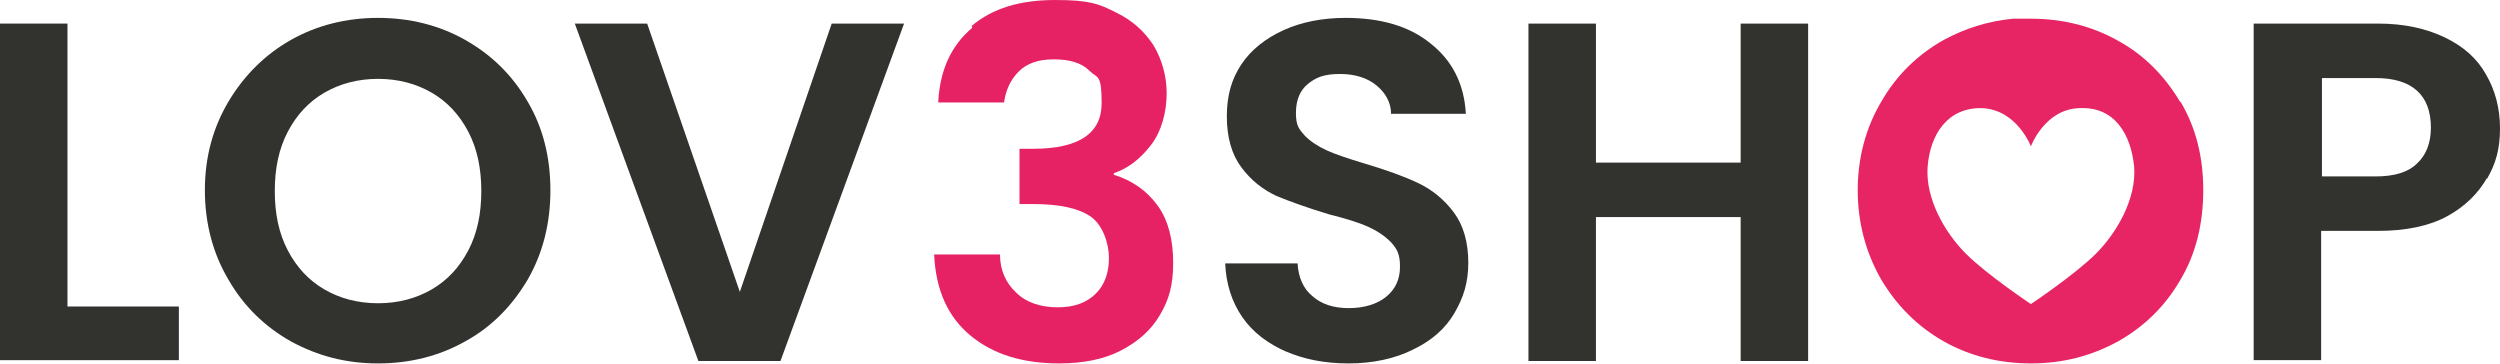
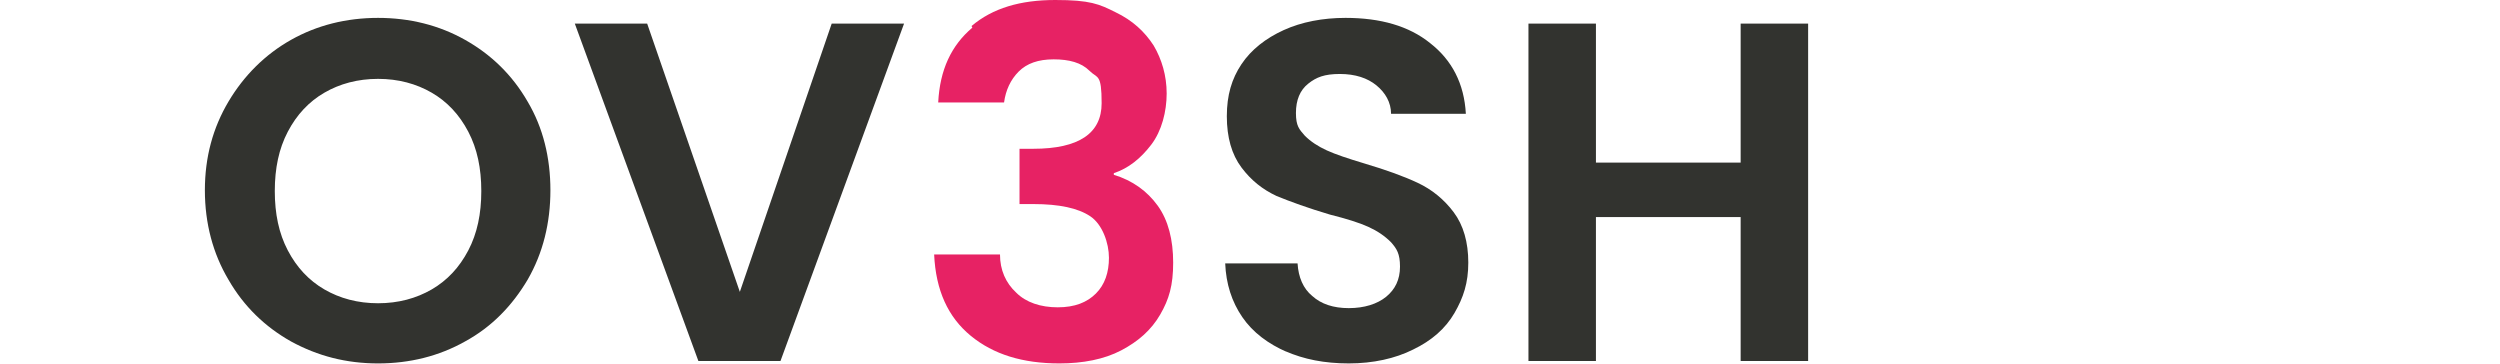
<svg xmlns="http://www.w3.org/2000/svg" id="Calque_1" version="1.1" viewBox="0 0 307.5 44.8">
  <defs>
    <style>
      .st0 {
        fill: #e72564;
      }

      .st1 {
        fill: #e72264;
      }

      .st2 {
        fill: #32332f;
      }
    </style>
  </defs>
-   <path class="st2" d="M8.3,37.7h13.7v6.6H0V2.9h8.3v34.9Z" />
  <path class="st2" d="M35.8,42c-3.2-1.8-5.8-4.3-7.7-7.6-1.9-3.2-2.9-6.9-2.9-11s1-7.7,2.9-10.9c1.9-3.2,4.5-5.8,7.7-7.6,3.2-1.8,6.8-2.7,10.7-2.7s7.5.9,10.7,2.7c3.2,1.8,5.8,4.3,7.7,7.6,1.9,3.2,2.8,6.9,2.8,10.9s-.9,7.7-2.8,11c-1.9,3.2-4.4,5.8-7.7,7.6-3.2,1.8-6.8,2.7-10.7,2.7s-7.4-.9-10.7-2.7ZM53.1,35.6c1.9-1.1,3.4-2.7,4.5-4.8,1.1-2.1,1.6-4.5,1.6-7.3s-.5-5.2-1.6-7.3c-1.1-2.1-2.6-3.7-4.5-4.8-1.9-1.1-4.1-1.7-6.6-1.7s-4.7.6-6.6,1.7c-1.9,1.1-3.4,2.7-4.5,4.8-1.1,2.1-1.6,4.5-1.6,7.3s.5,5.2,1.6,7.3c1.1,2.1,2.6,3.7,4.5,4.8,1.9,1.1,4.1,1.7,6.6,1.7s4.7-.6,6.6-1.7Z" />
  <path class="st2" d="M111.2,2.9l-15.2,41.5h-10.1L70.7,2.9h8.9l11.4,33L102.3,2.9h8.9Z" />
  <path class="st1" d="M119.5,3.2c2.6-2.2,6-3.2,10.3-3.2s5.4.5,7.4,1.5c2.1,1,3.6,2.4,4.7,4.1,1,1.7,1.6,3.7,1.6,5.9s-.6,4.6-1.9,6.3c-1.3,1.7-2.8,2.9-4.6,3.5v.2c2.3.7,4.1,2,5.4,3.8,1.3,1.8,1.9,4.2,1.9,7s-.5,4.5-1.6,6.4c-1.1,1.9-2.7,3.3-4.8,4.4-2.1,1.1-4.7,1.6-7.6,1.6-4.5,0-8.1-1.1-10.9-3.4-2.8-2.3-4.3-5.6-4.5-10h8.1c0,1.9.7,3.5,2,4.7,1.2,1.2,3,1.8,5.1,1.8s3.6-.6,4.7-1.7c1.1-1.1,1.6-2.6,1.6-4.4s-.8-4.1-2.3-5.1c-1.5-1-3.8-1.5-7-1.5h-1.7v-6.8h1.7c5.6,0,8.4-1.9,8.4-5.6s-.5-3-1.5-4c-1-1-2.5-1.4-4.4-1.4s-3.3.5-4.3,1.5c-1,1-1.6,2.3-1.8,3.8h-8.1c.2-4,1.6-7,4.2-9.2Z" />
  <path class="st2" d="M158.3,43.3c-2.3-1-4.2-2.4-5.5-4.3-1.3-1.9-2-4.1-2.1-6.6h8.9c.1,1.7.7,3.1,1.8,4,1.1,1,2.6,1.5,4.5,1.5s3.5-.5,4.6-1.4c1.1-.9,1.7-2.1,1.7-3.7s-.4-2.2-1.1-3c-.8-.8-1.7-1.4-2.8-1.9-1.1-.5-2.7-1-4.7-1.5-2.7-.8-4.9-1.6-6.6-2.3-1.7-.8-3.1-1.9-4.3-3.5-1.2-1.6-1.8-3.7-1.8-6.3s.6-4.6,1.8-6.4c1.2-1.8,3-3.2,5.2-4.2,2.2-1,4.8-1.5,7.6-1.5,4.3,0,7.8,1,10.4,3.1,2.7,2.1,4.2,5,4.4,8.7h-9.2c0-1.4-.7-2.6-1.8-3.5-1.1-.9-2.6-1.4-4.5-1.4s-2.9.4-3.9,1.2c-1,.8-1.5,2-1.5,3.6s.4,2,1.1,2.8c.7.7,1.6,1.3,2.7,1.8,1.1.5,2.6,1,4.6,1.6,2.7.8,4.9,1.6,6.6,2.4,1.7.8,3.2,2,4.4,3.6,1.2,1.6,1.8,3.7,1.8,6.2s-.6,4.3-1.7,6.2c-1.1,1.9-2.8,3.4-5.1,4.5-2.2,1.1-4.9,1.7-7.9,1.7s-5.5-.5-7.8-1.5Z" />
  <path class="st2" d="M222.4,2.9v41.5h-8.3v-17.7h-17.8v17.7h-8.3V2.9h8.3v17.1h17.8V2.9h8.3Z" />
-   <path class="st2" d="M305.9,21.9c-1.1,1.9-2.7,3.5-4.9,4.7-2.2,1.2-5.1,1.8-8.5,1.8h-7v15.9h-8.3V2.9h15.3c3.2,0,5.9.6,8.2,1.7,2.3,1.1,4,2.6,5.1,4.6,1.1,1.9,1.7,4.1,1.7,6.6s-.5,4.3-1.6,6.2ZM297.3,20.1c1.1-1,1.7-2.5,1.7-4.4,0-4-2.3-6.1-6.8-6.1h-6.6v12.1h6.6c2.3,0,4-.5,5.1-1.6Z" />
-   <path class="st0" d="M268.2,12.6c-1.9-3.2-4.4-5.8-7.7-7.6-3.2-1.8-6.8-2.7-10.7-2.7s-1.4,0-2.2,0c-3.1.3-5.9,1.2-8.5,2.6-3.2,1.8-5.8,4.3-7.7,7.6-1.9,3.2-2.9,6.9-2.9,10.9s1,7.7,2.9,11c1.9,3.2,4.5,5.8,7.7,7.6,3.2,1.8,6.8,2.7,10.7,2.7h0c3.9,0,7.4-.9,10.7-2.7,3.2-1.8,5.8-4.3,7.7-7.6,1.9-3.2,2.8-6.9,2.8-11s-.9-7.7-2.8-10.9ZM257.8,31.2c-2.6,2.6-8,6.2-8,6.2,0,0-5.4-3.6-8-6.2-2.6-2.6-5-6.8-4.7-10.7.3-3.9,2.4-7.3,6.7-7.2,4.3.2,6,4.7,6,4.7,0,0,1.7-4.6,6-4.7,4.3-.2,6.3,3.2,6.7,7.2.3,3.9-2.1,8.1-4.7,10.7Z" />
</svg>